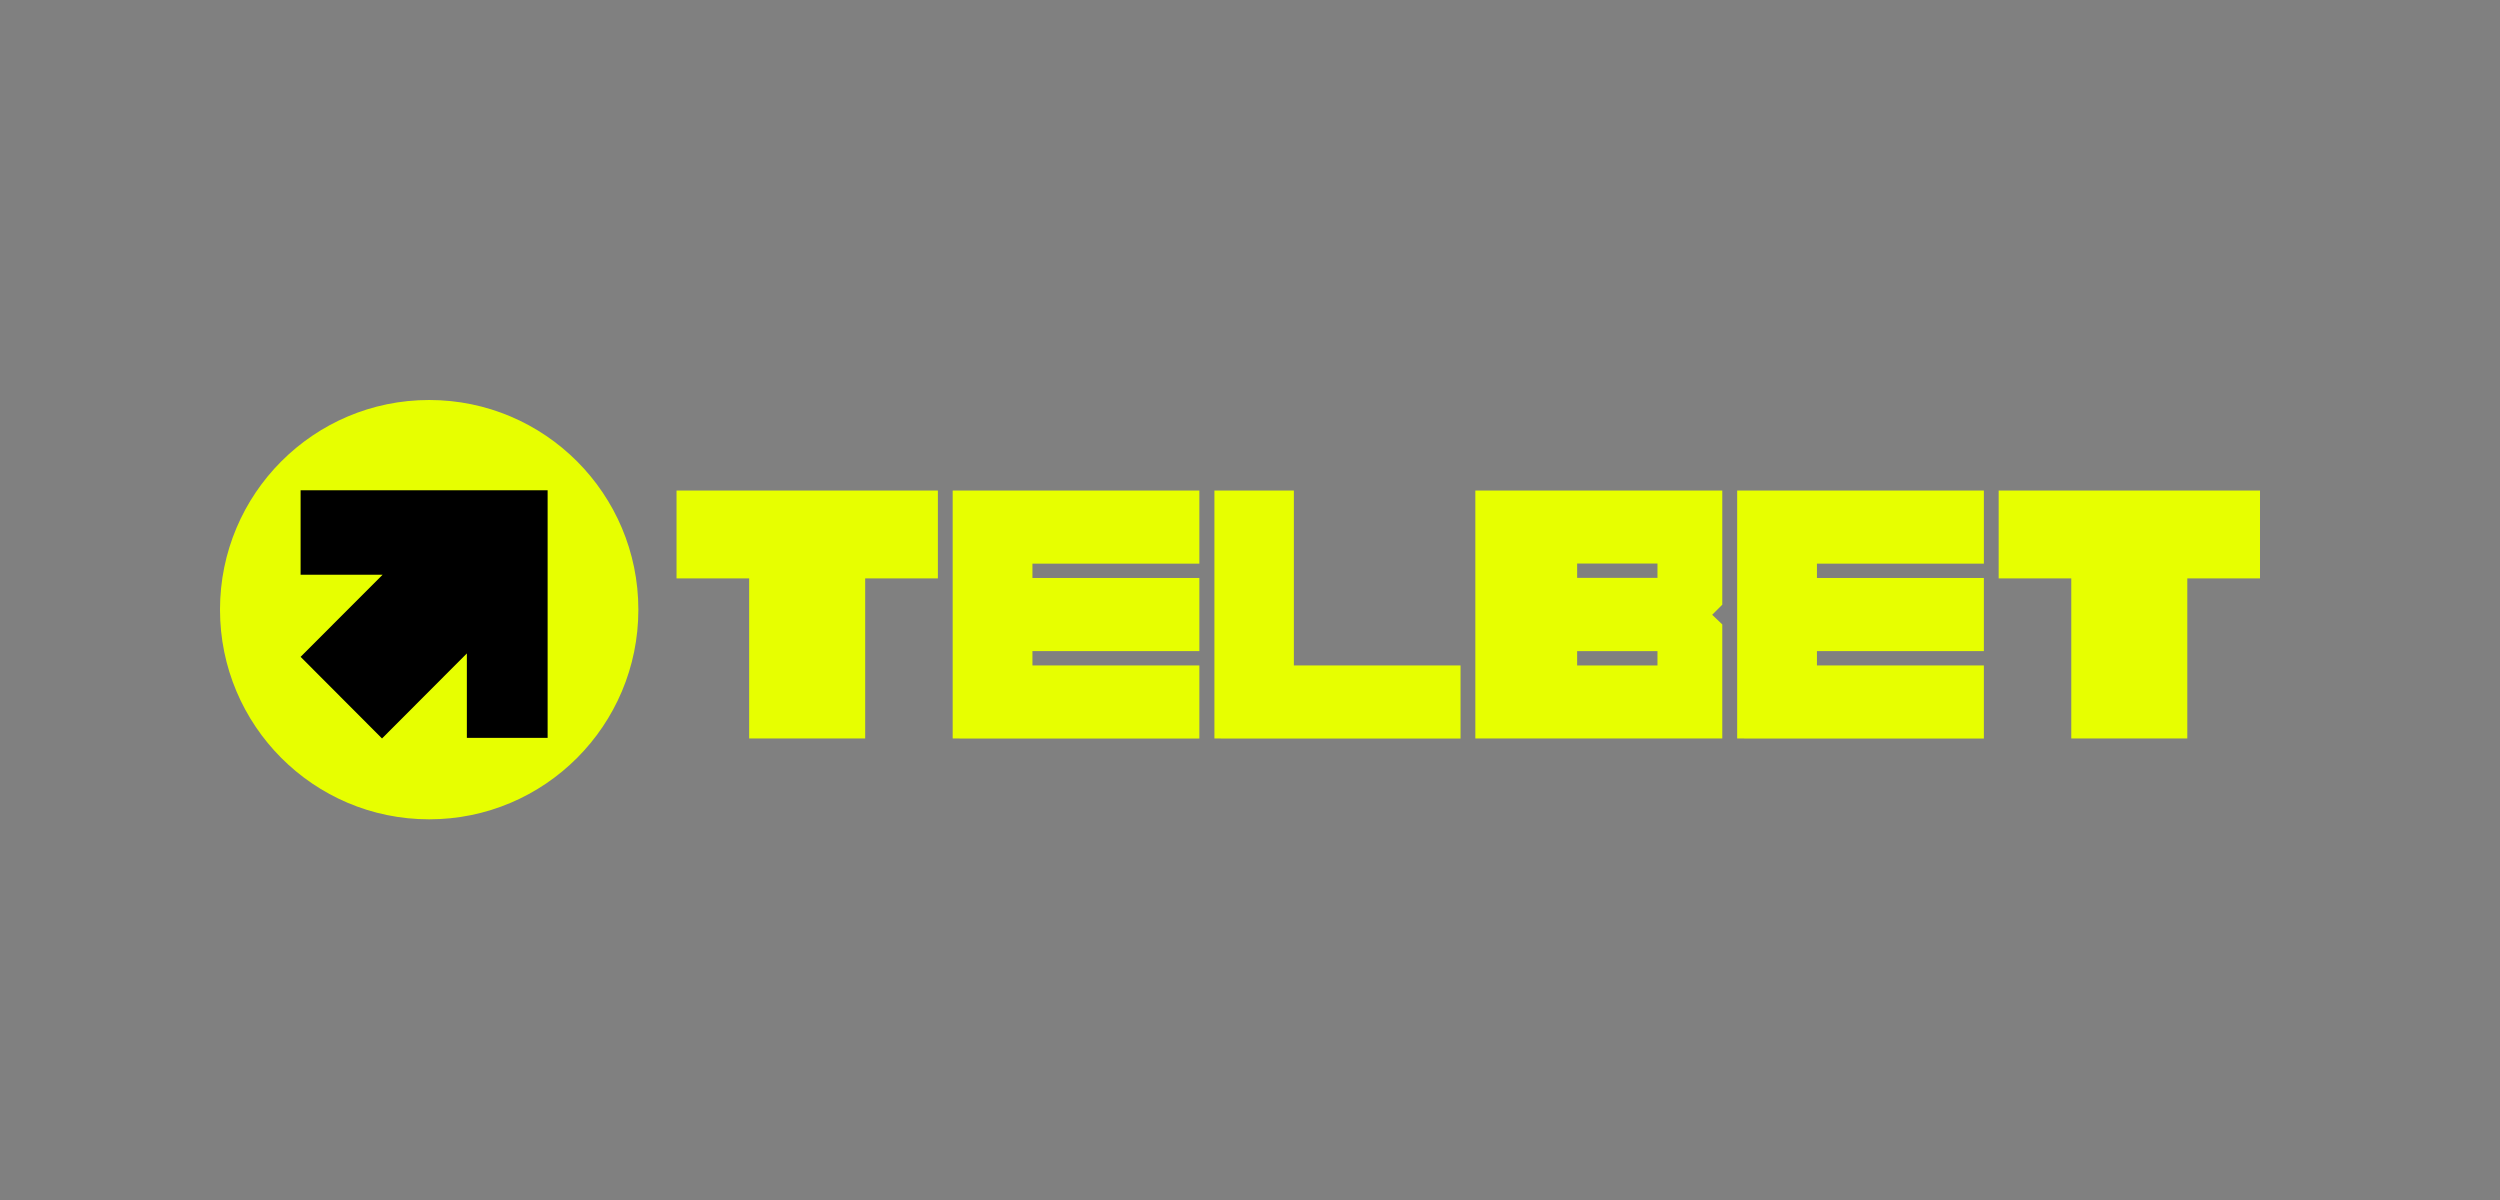
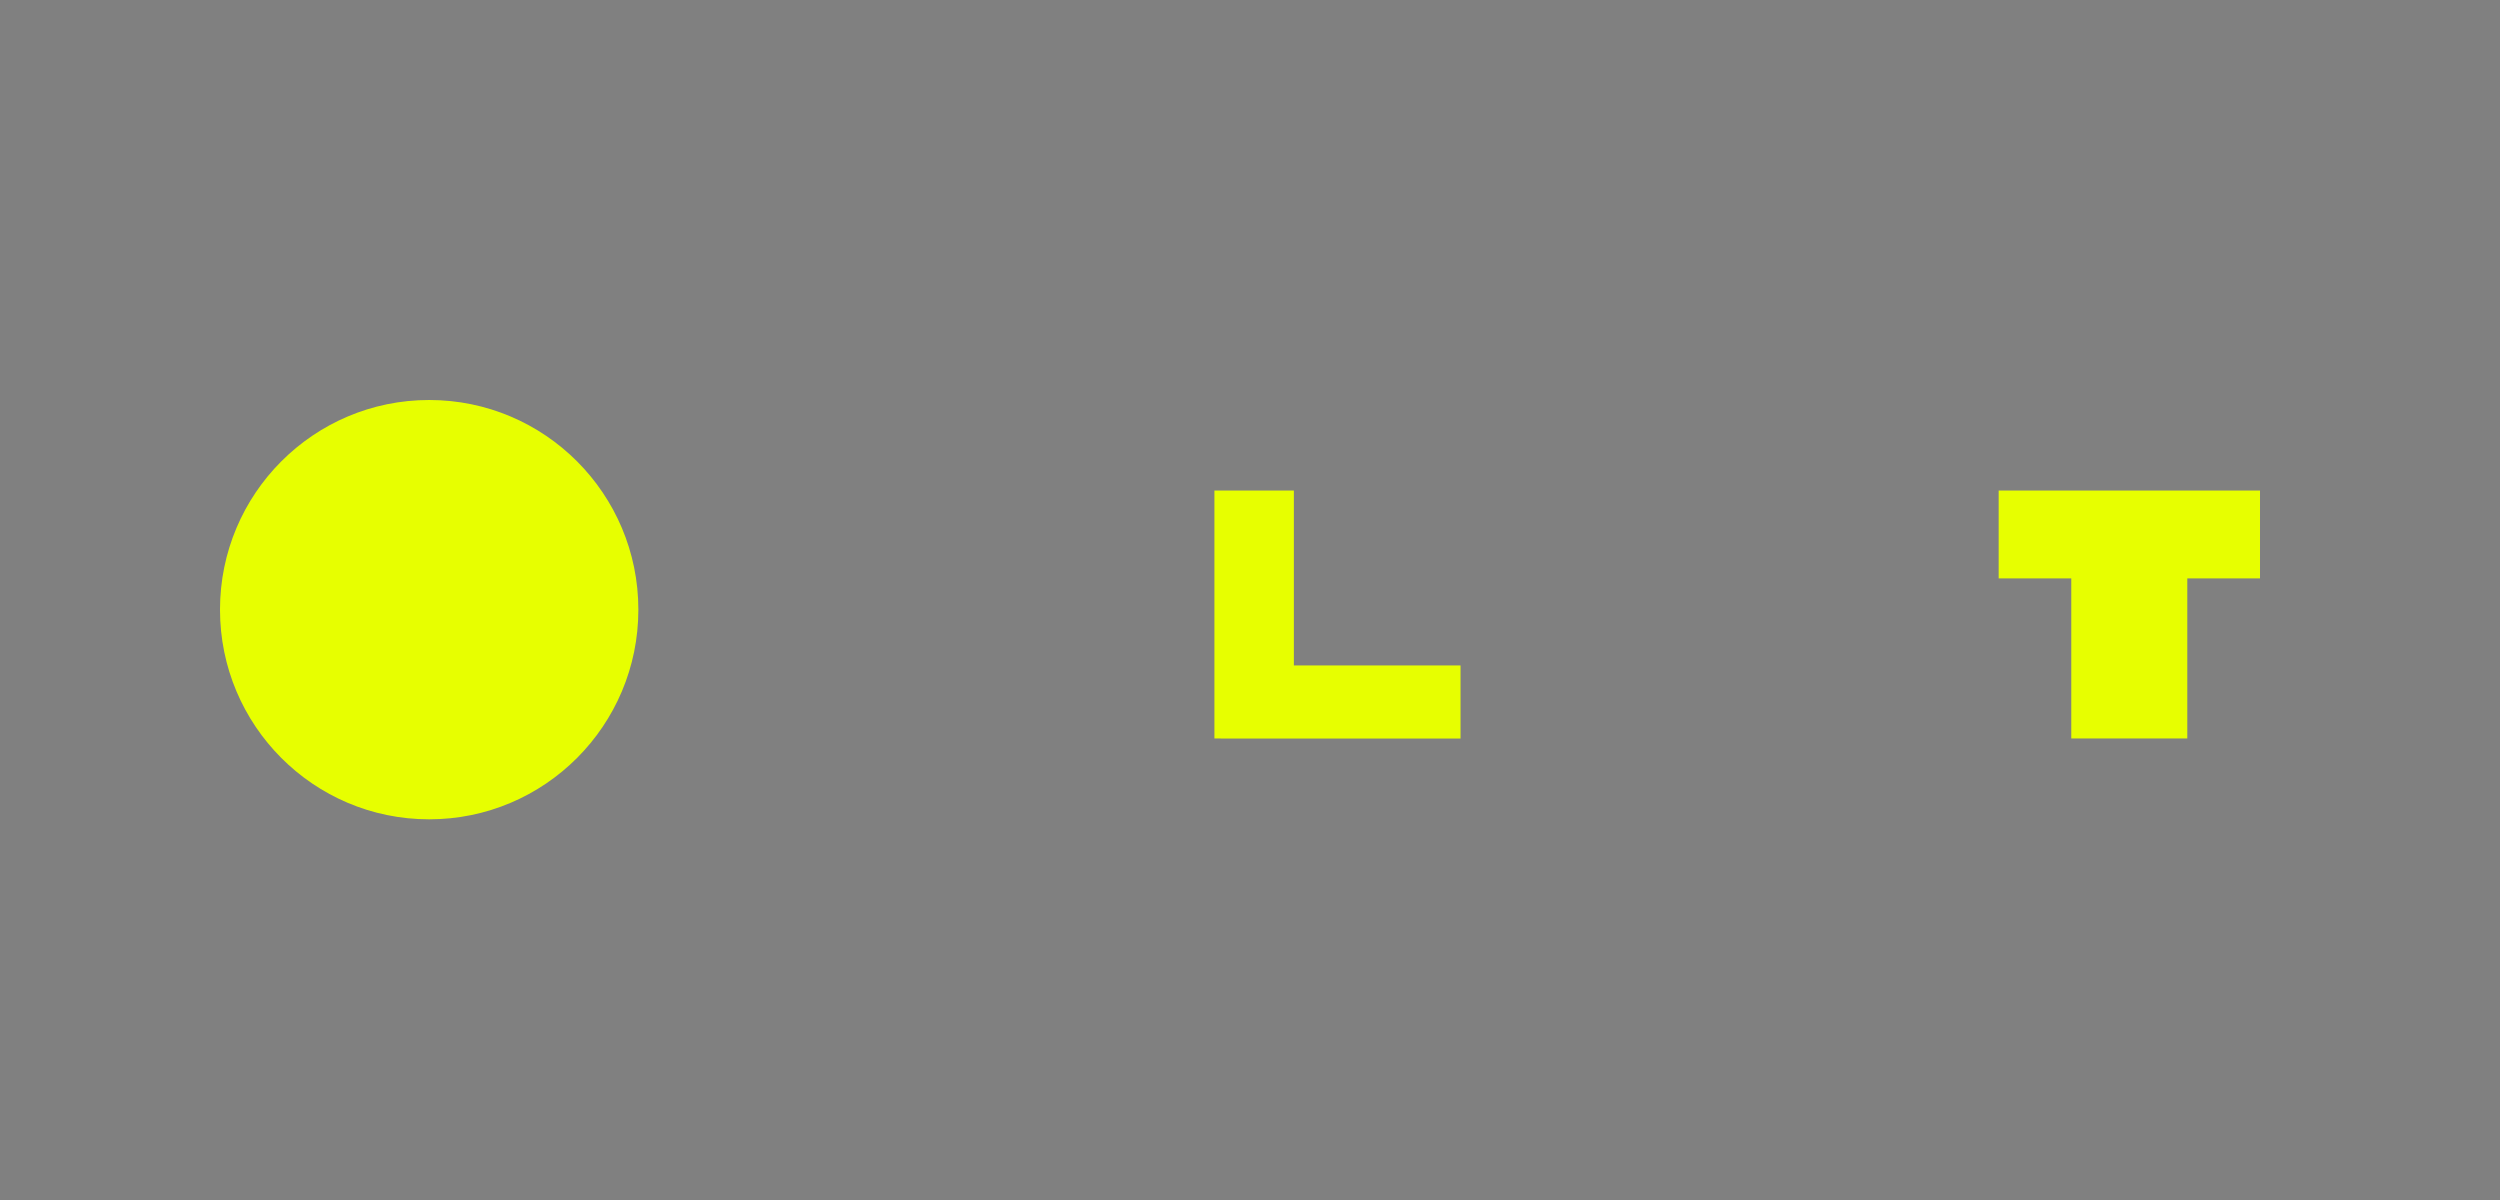
<svg xmlns="http://www.w3.org/2000/svg" width="125" height="60" viewBox="0 0 125 60" fill="none">
  <rect x="0" y="0" width="125" height="60" fill="#808080" stroke="none" />
  <path d="M21.459 40.966C27.235 40.966 31.918 36.273 31.918 30.483C31.918 24.693 27.235 20 21.459 20C15.683 20 11 24.693 11 30.483C11 36.273 15.683 40.966 21.459 40.966Z" fill="#E7FF00" />
-   <path d="M15.03 24.514H27.381V36.894H23.343V32.671L19.101 36.923L15.03 32.842L19.13 28.737H15.03V24.514Z" fill="black" />
-   <path d="M46.894 24.527V28.92H43.259V36.923H37.458V28.92H33.827V24.527H46.894Z" fill="#E7FF00" />
-   <path d="M51.622 28.182V28.899H59.968V32.555H51.622V33.272H59.968V36.927H47.975V36.923H47.634V24.527H47.975H59.968V28.182H51.622Z" fill="#E7FF00" />
  <path d="M73.027 33.272V36.927H61.033V36.923H60.721V24.527H64.693V33.272H73.027Z" fill="#E7FF00" />
-   <path d="M90.847 28.182V28.899H99.193V32.555H90.847V33.272H99.193V36.927H87.204V36.923H86.859V24.527H87.204H99.193V28.182H90.847Z" fill="#E7FF00" />
  <path d="M113 24.527V28.92H109.365V36.923H103.564V28.92H99.933V24.527H113Z" fill="#E7FF00" />
-   <path d="M85.607 30.741L86.114 30.233V24.527H74.12H73.767V36.923H74.12H86.114V31.221L85.607 30.737V30.741ZM82.874 33.272H78.857V32.555H82.874V33.272ZM82.874 28.895H78.857V28.178H82.874V28.895Z" fill="#E7FF00" />
</svg>